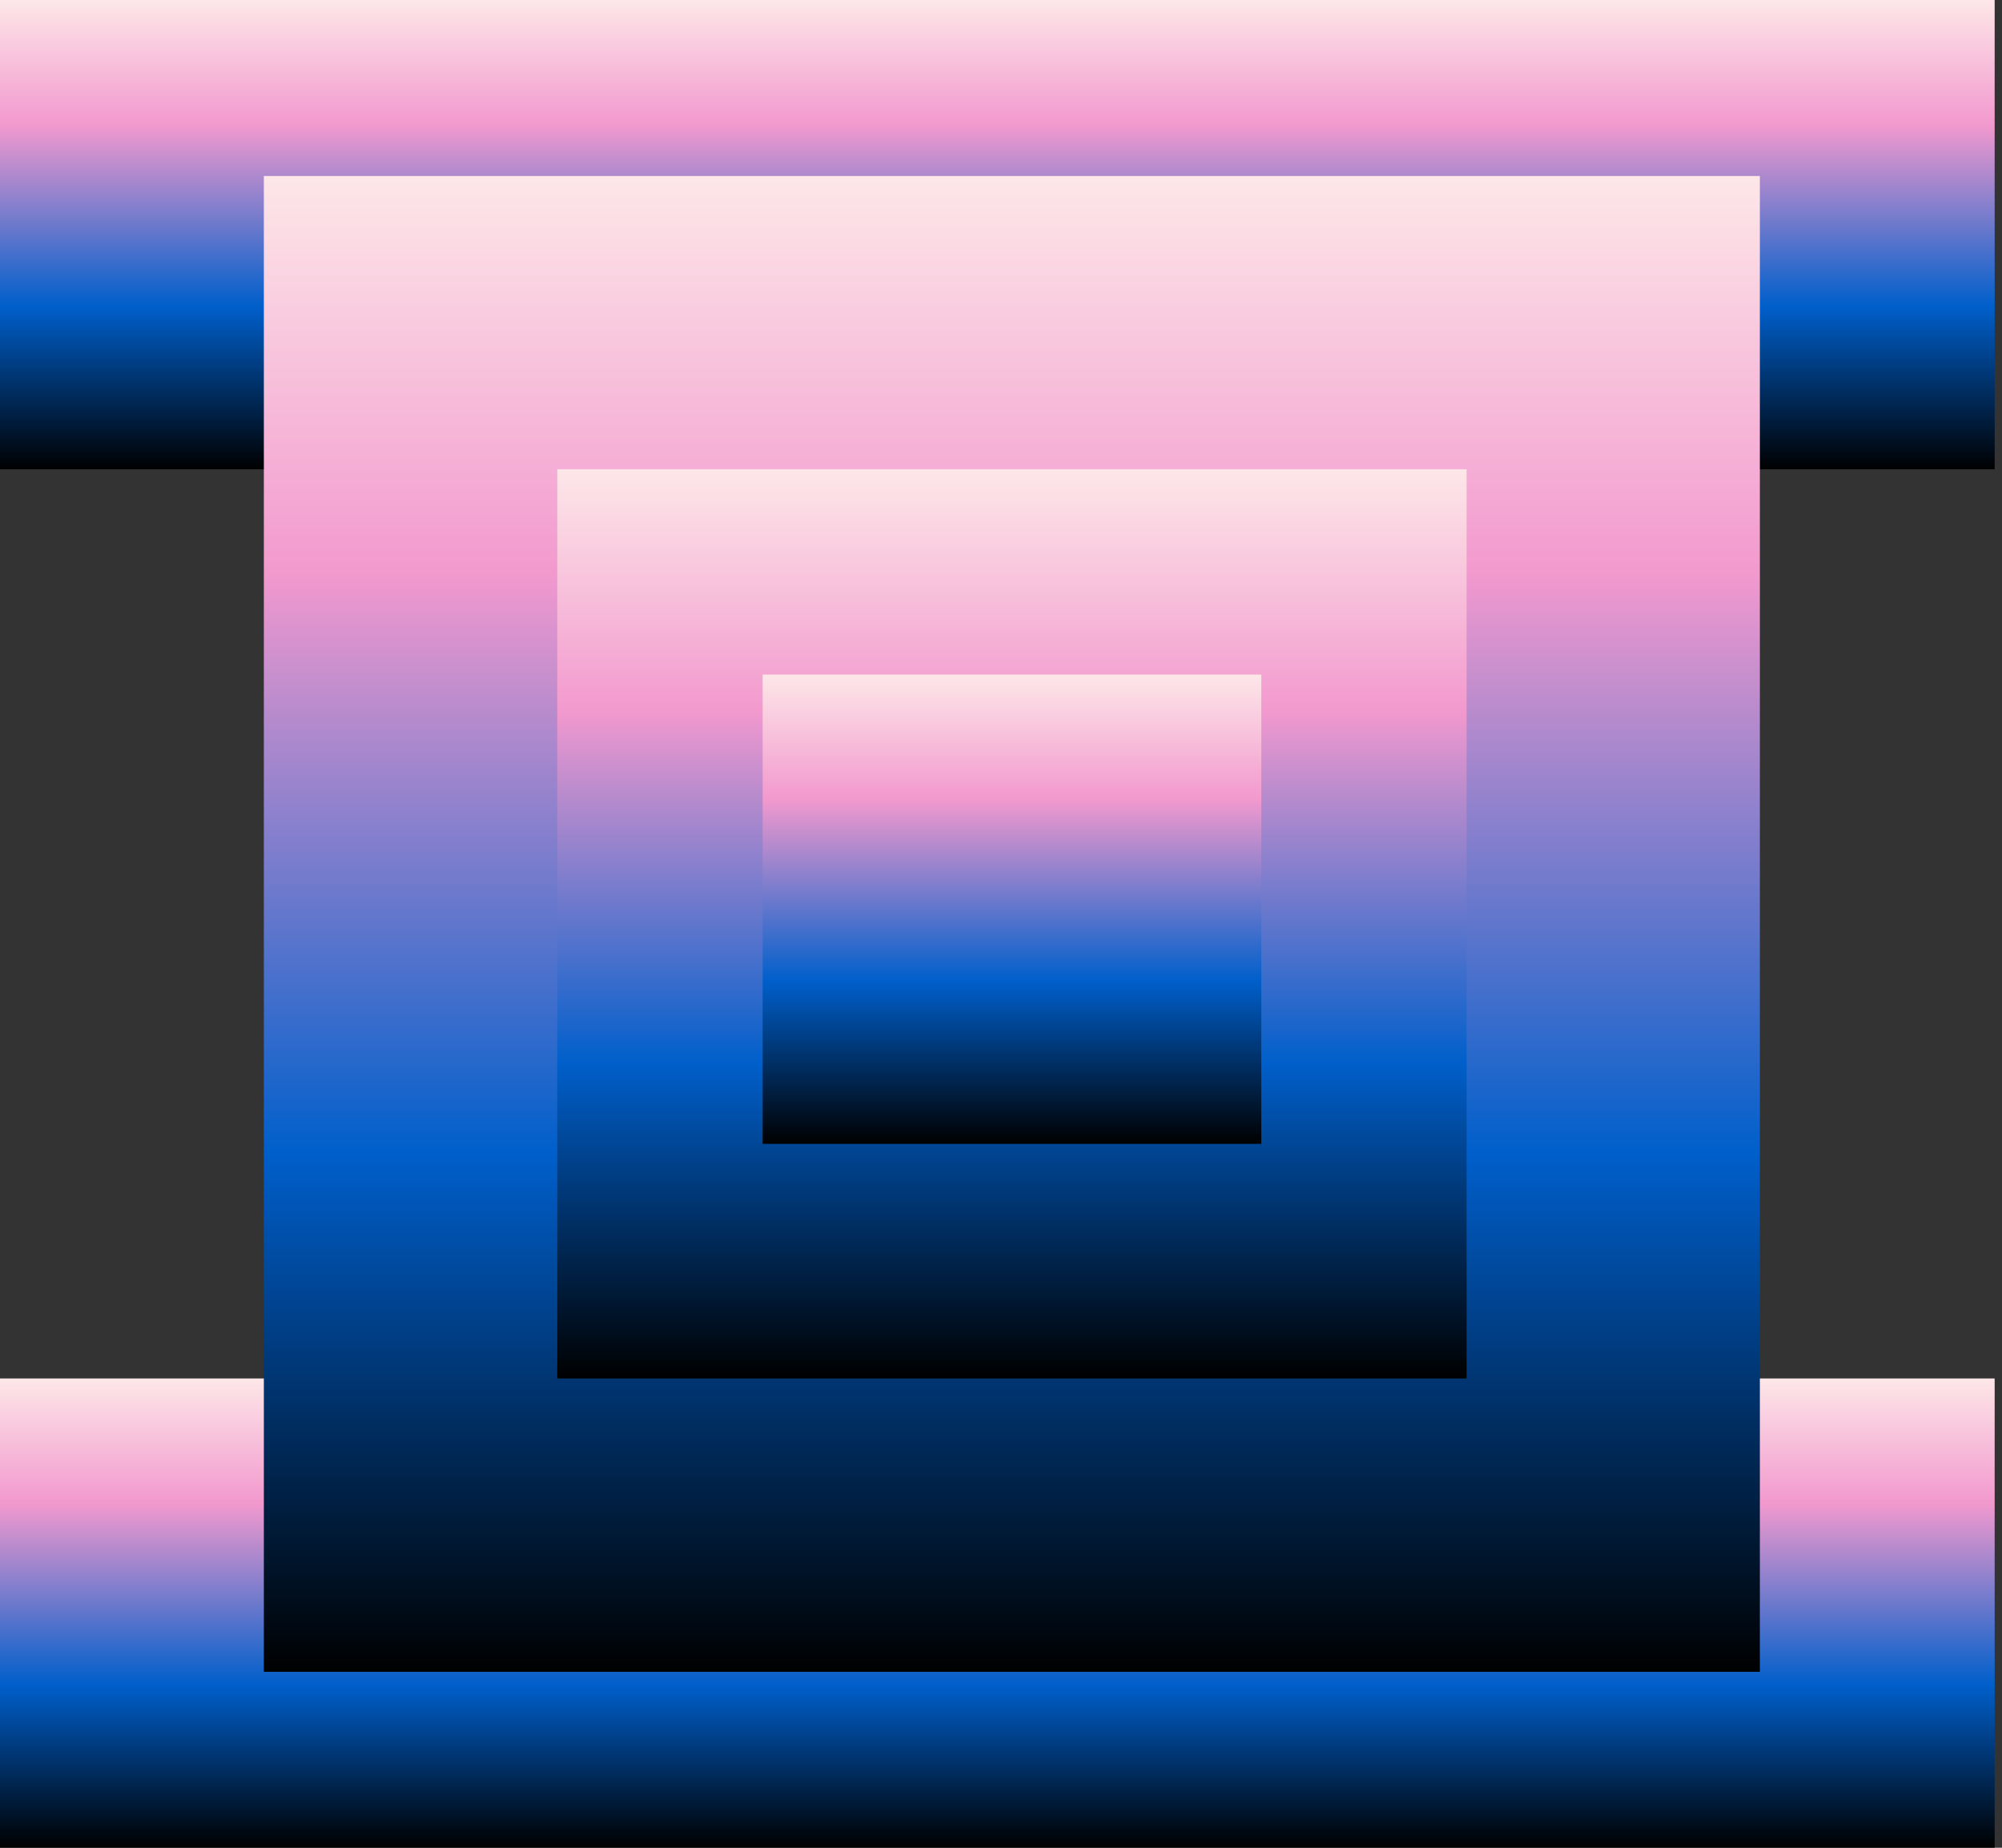
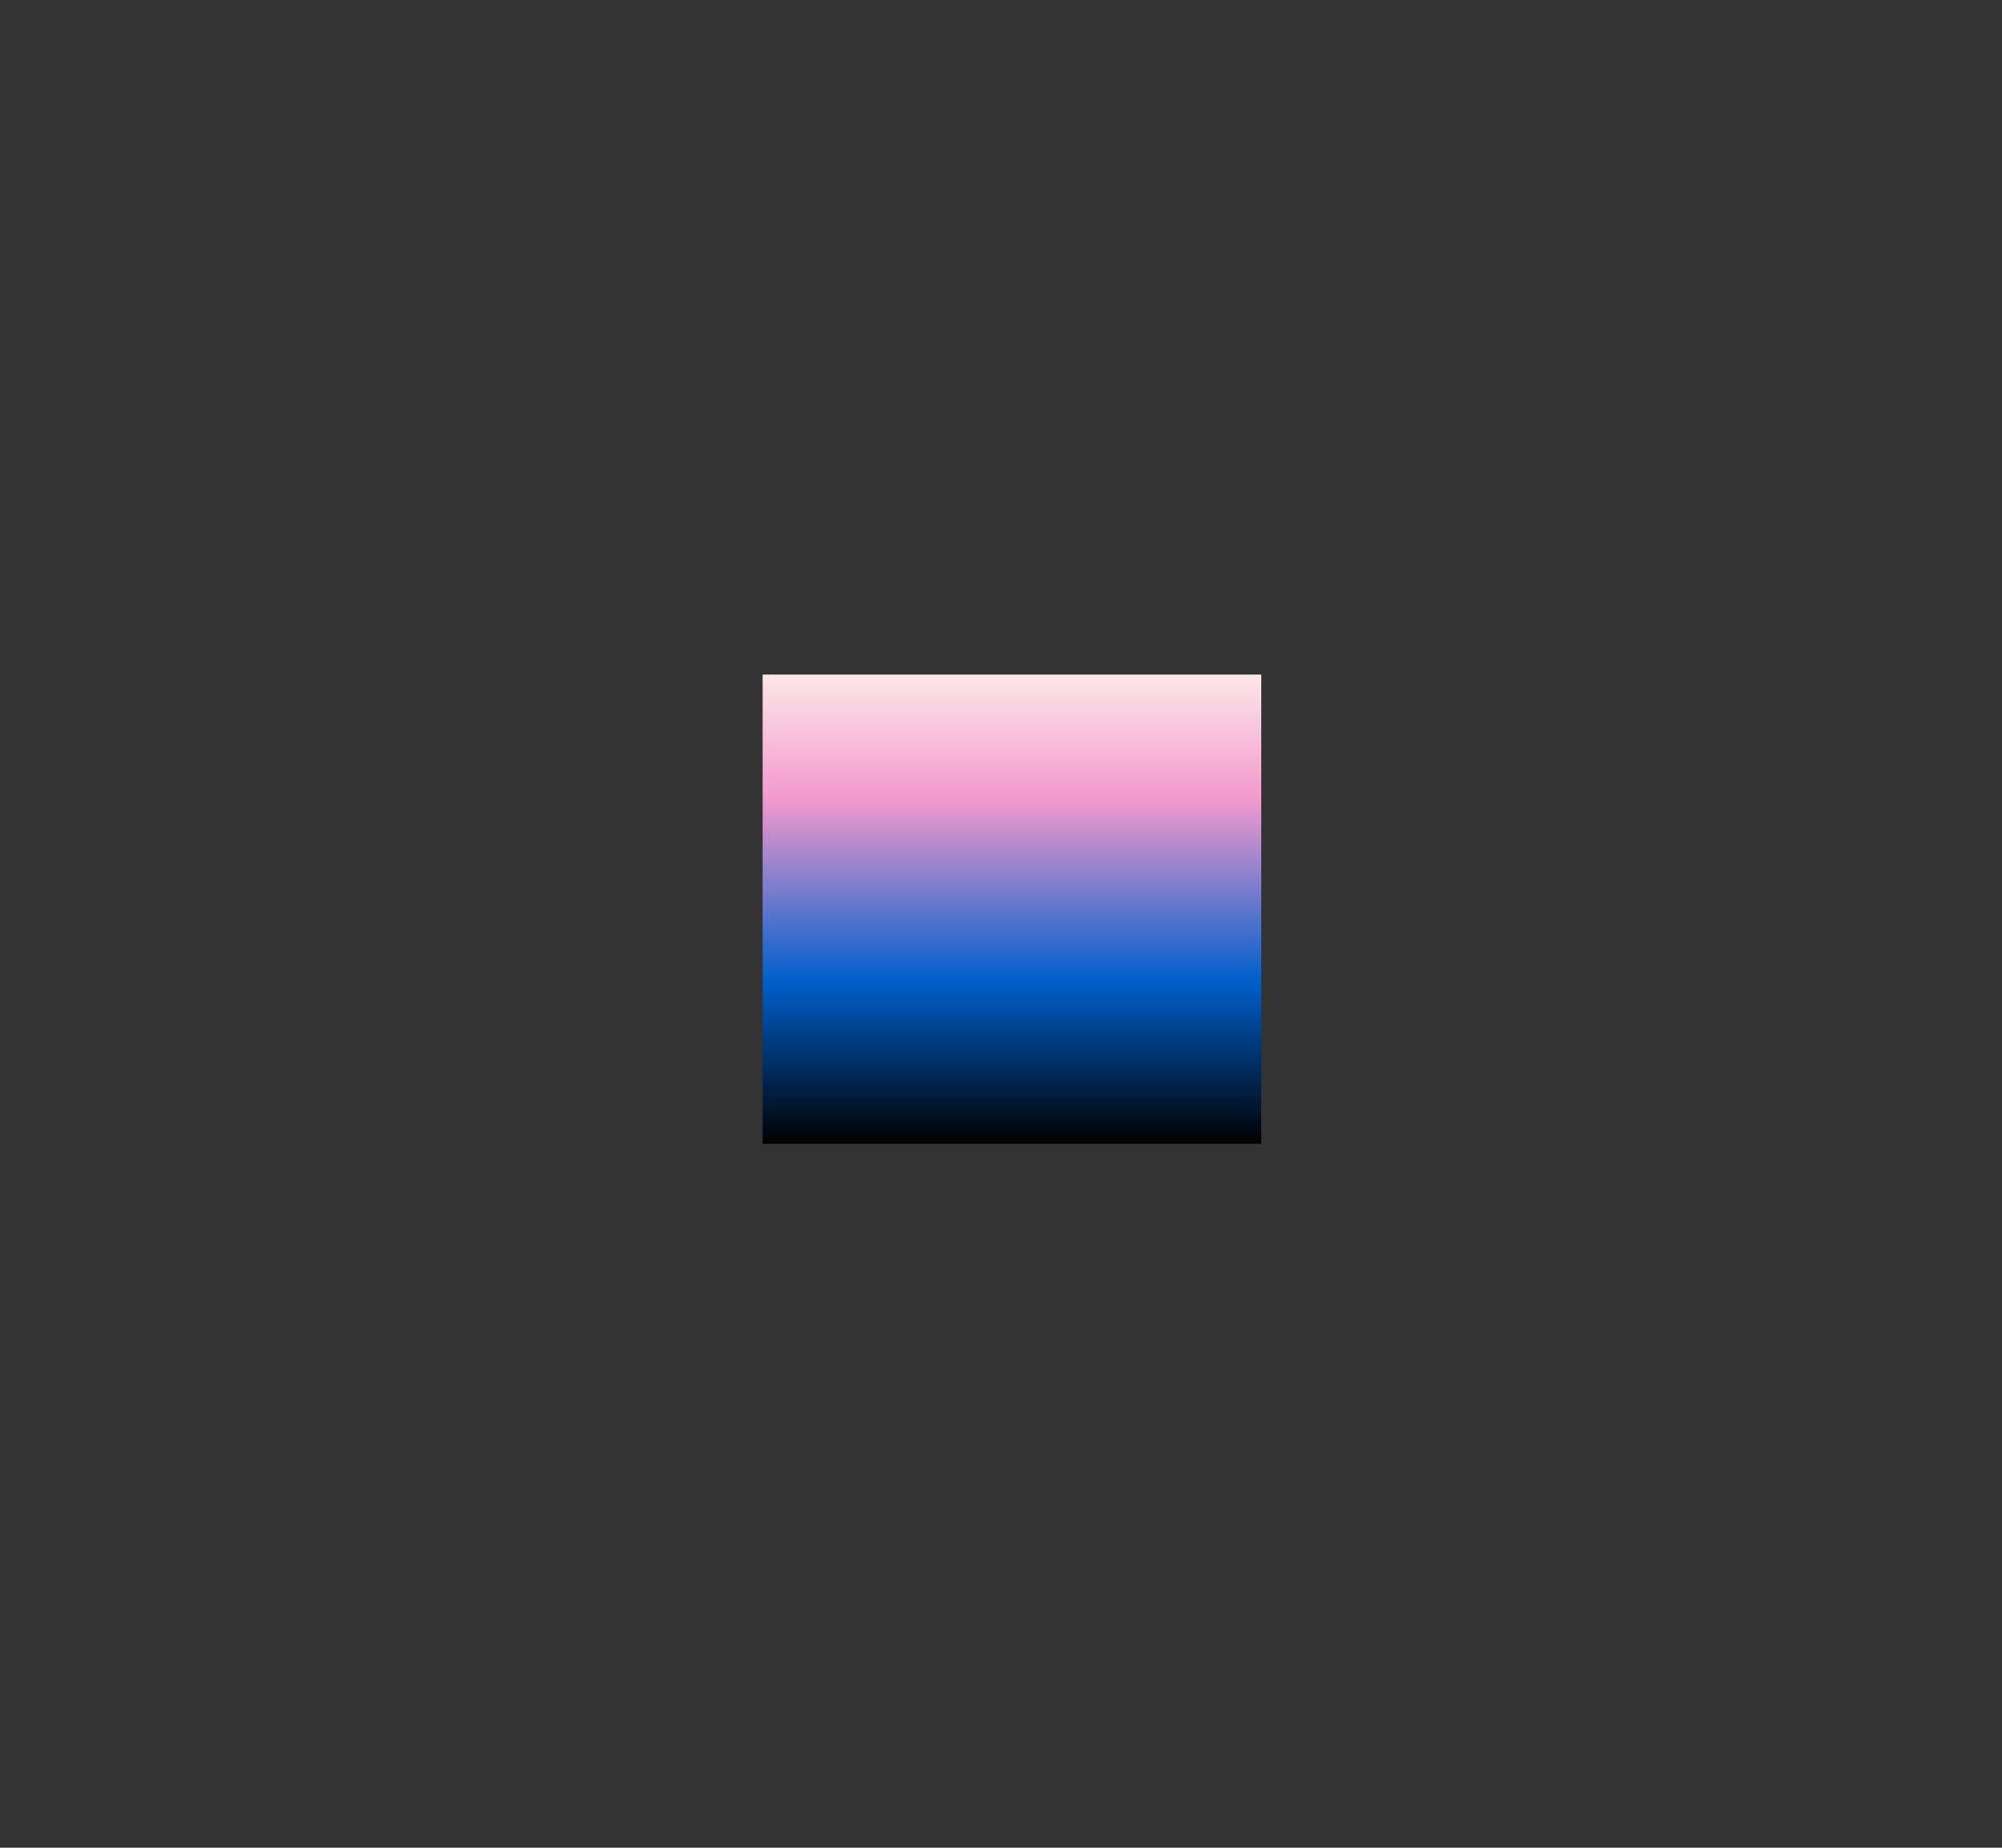
<svg xmlns="http://www.w3.org/2000/svg" width="39" height="36" viewBox="0 0 39 36" fill="none">
  <rect x="0" y="0" width="39" height="36" fill="#333333" stroke="none" />
-   <rect width="38.857" height="9.143" fill="url(#paint0_linear_115_217)" />
-   <rect y="26.857" width="38.857" height="9.143" fill="url(#paint1_linear_115_217)" />
-   <rect x="5.14" y="3.429" width="29.143" height="29.143" fill="url(#paint2_linear_115_217)" />
-   <rect x="10.856" y="9.143" width="17.714" height="17.714" fill="url(#paint3_linear_115_217)" />
  <rect x="14.857" y="13.143" width="9.714" height="9.143" fill="url(#paint4_linear_115_217)" />
  <defs>
    <linearGradient id="paint0_linear_115_217" x1="19.429" y1="0" x2="19.429" y2="9.143" gradientUnits="userSpaceOnUse">
      <stop stop-color="#FDE7E8" />
      <stop offset="0.266" stop-color="#F299CE" />
      <stop offset="0.653" stop-color="#005FCB" />
      <stop offset="1" />
    </linearGradient>
    <linearGradient id="paint1_linear_115_217" x1="19.429" y1="26.857" x2="19.429" y2="36" gradientUnits="userSpaceOnUse">
      <stop stop-color="#FDE7E8" />
      <stop offset="0.266" stop-color="#F299CE" />
      <stop offset="0.653" stop-color="#005FCB" />
      <stop offset="1" />
    </linearGradient>
    <linearGradient id="paint2_linear_115_217" x1="19.711" y1="3.429" x2="19.711" y2="32.571" gradientUnits="userSpaceOnUse">
      <stop stop-color="#FDE7E8" />
      <stop offset="0.266" stop-color="#F299CE" />
      <stop offset="0.653" stop-color="#005FCB" />
      <stop offset="1" />
    </linearGradient>
    <linearGradient id="paint3_linear_115_217" x1="19.714" y1="9.143" x2="19.714" y2="26.857" gradientUnits="userSpaceOnUse">
      <stop stop-color="#FDE7E8" />
      <stop offset="0.266" stop-color="#F299CE" />
      <stop offset="0.653" stop-color="#005FCB" />
      <stop offset="1" />
    </linearGradient>
    <linearGradient id="paint4_linear_115_217" x1="19.714" y1="13.143" x2="19.714" y2="22.286" gradientUnits="userSpaceOnUse">
      <stop stop-color="#FDE7E8" />
      <stop offset="0.266" stop-color="#F299CE" />
      <stop offset="0.653" stop-color="#005FCB" />
      <stop offset="1" />
    </linearGradient>
  </defs>
</svg>